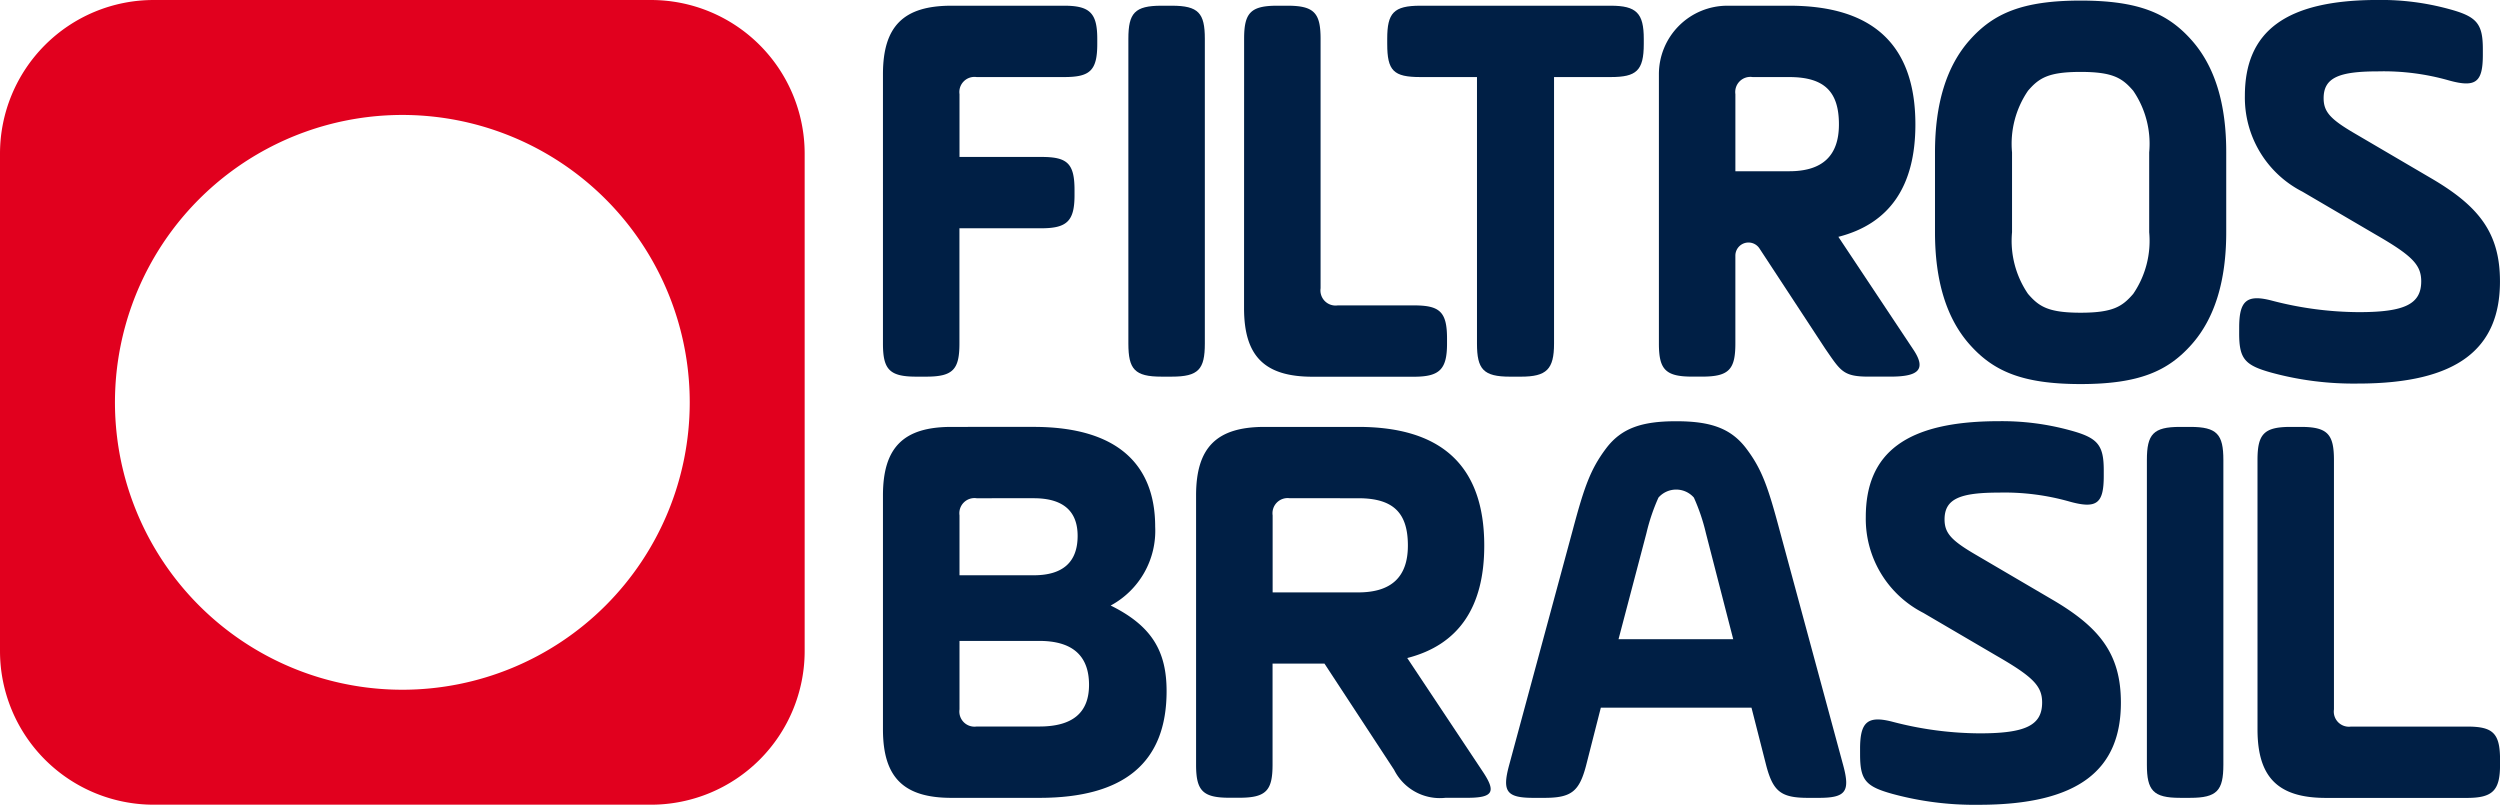
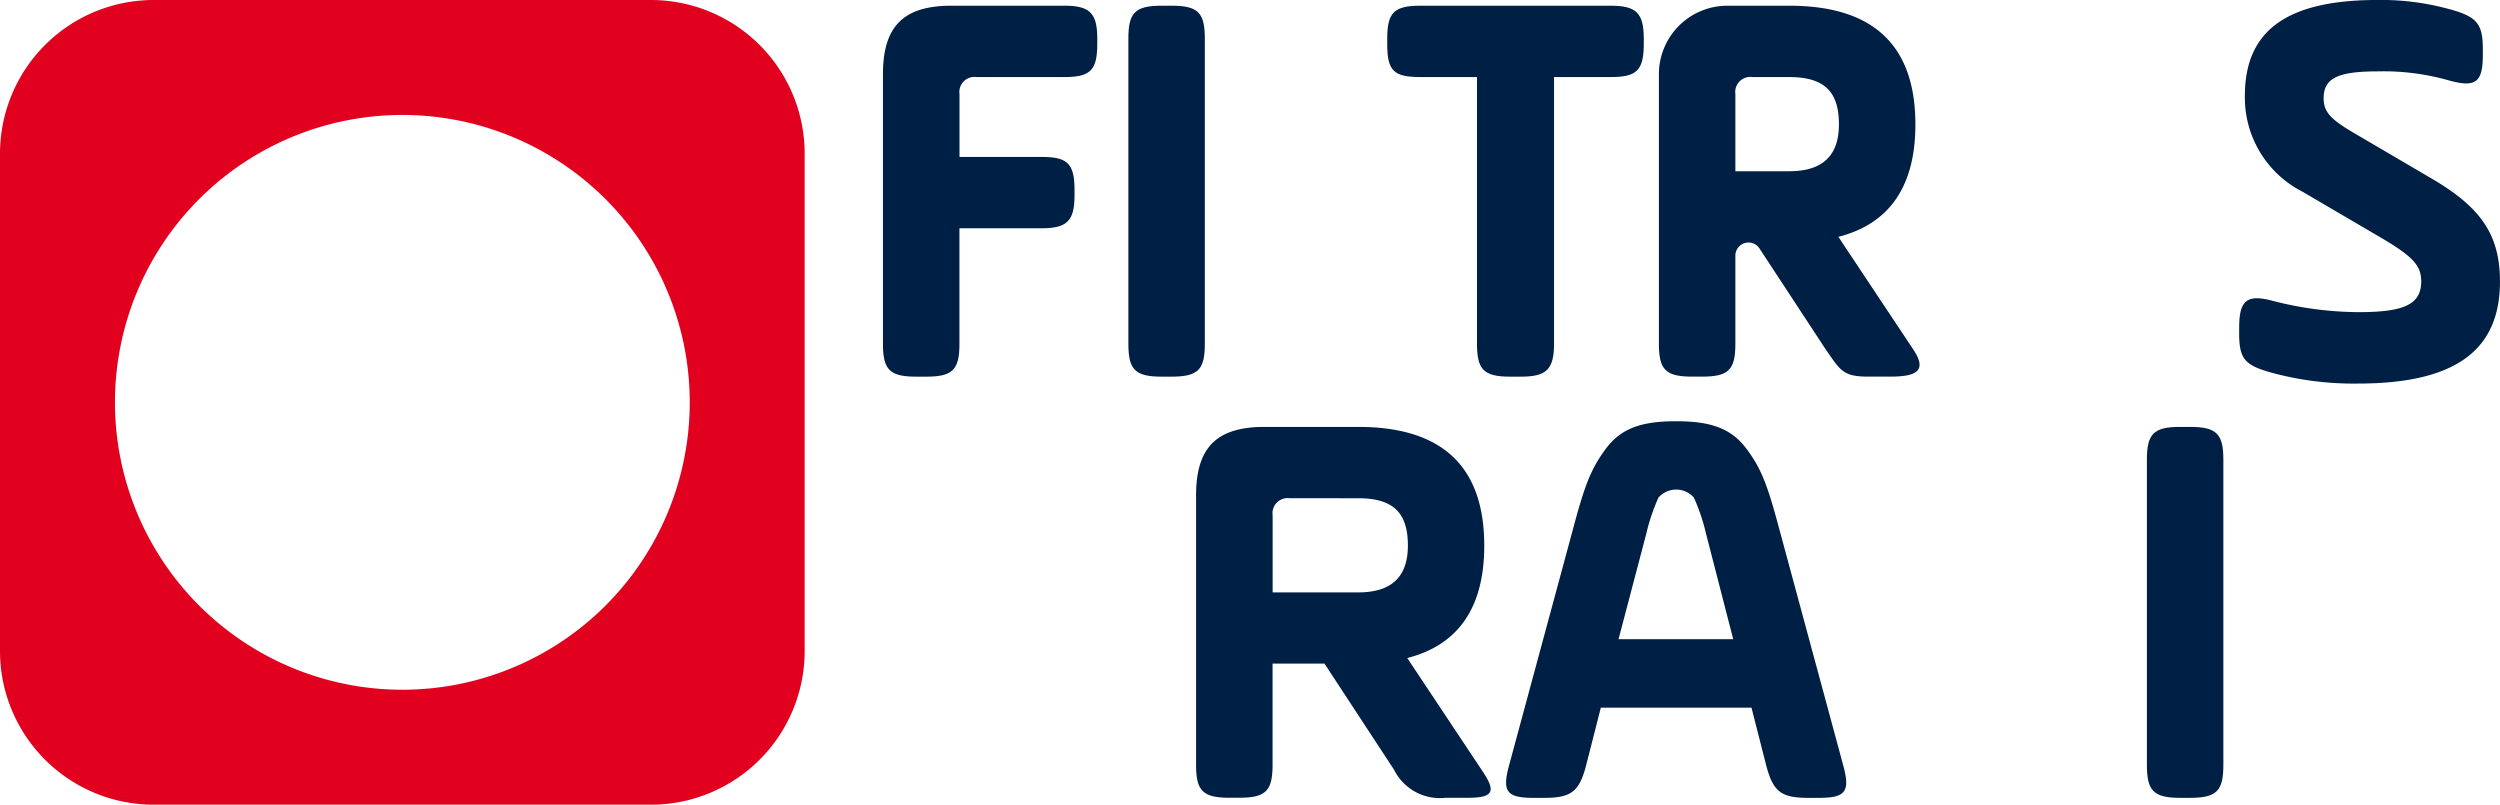
<svg xmlns="http://www.w3.org/2000/svg" width="155.339" height="50" viewBox="0 0 155.339 50">
  <g id="logo" transform="translate(-329.082 -263.797)">
    <path id="Caminho_123" data-name="Caminho 123" d="M329.723,273.347v30.9a9.55,9.55,0,0,0,9.549,9.55h30.9a9.55,9.55,0,0,0,9.549-9.55v-30.9a9.55,9.55,0,0,0-9.549-9.55h-30.9A9.55,9.55,0,0,0,329.723,273.347Zm25,33.307A17.857,17.857,0,1,1,372.58,288.8,17.857,17.857,0,0,1,354.723,306.654Z" transform="translate(-0.641)" fill="#e1001e" />
-     <path id="Caminho_124" data-name="Caminho 124" d="M558.542,369.9c5.248,0,7.553,2.376,7.553,6.205A5.274,5.274,0,0,1,563.329,381c2.588,1.277,3.475,2.872,3.475,5.319,0,4.432-2.624,6.631-7.908,6.631h-5.461c-2.979,0-4.255-1.276-4.255-4.255V374.156c0-2.979,1.276-4.255,4.255-4.255ZM555,374.333a.94.94,0,0,0-1.064,1.064v3.723h4.61c1.808,0,2.73-.815,2.73-2.447,0-1.56-.922-2.34-2.73-2.34Zm-1.064,8.865v4.255A.94.94,0,0,0,555,388.517h3.9c2.057,0,3.085-.851,3.085-2.588,0-1.809-1.028-2.73-3.085-2.73Z" transform="translate(-165.235 -79.578)" fill="#001f45" />
    <path id="Caminho_125" data-name="Caminho 125" d="M640.124,384.262l4.645,6.985c.887,1.312.745,1.7-.922,1.7H642.5a3.18,3.18,0,0,1-3.192-1.737l-4.326-6.6h-3.227v6.276c0,1.6-.39,2.057-2.057,2.057h-.638c-1.667,0-2.057-.461-2.057-2.057V374.156c0-2.979,1.276-4.255,4.255-4.255h5.815c5.213,0,7.836,2.446,7.836,7.375C644.911,381.106,643.315,383.446,640.124,384.262Zm-7.3-9.929a.94.94,0,0,0-1.064,1.064v4.787h5.319c2.057,0,3.085-.957,3.085-2.908,0-1.986-.851-2.943-3.085-2.943Z" transform="translate(-223.602 -79.578)" fill="#001f45" />
    <path id="Caminho_126" data-name="Caminho 126" d="M725.016,389.9c.426,1.6.142,1.986-1.525,1.986h-.673c-1.667,0-2.163-.39-2.589-1.986l-.922-3.617h-9.361l-.922,3.617c-.425,1.6-.922,1.986-2.589,1.986h-.674c-1.667,0-1.95-.39-1.525-1.986l3.971-14.68c.71-2.66,1.1-3.759,2.057-5.035s2.234-1.7,4.361-1.7,3.4.426,4.362,1.7,1.347,2.376,2.057,5.035Zm-13.971-7.872h7.127l-1.7-6.6a12.051,12.051,0,0,0-.745-2.2,1.466,1.466,0,0,0-2.2,0,12.012,12.012,0,0,0-.745,2.2Z" transform="translate(-281.395 -78.514)" fill="#001f45" />
-     <path id="Caminho_127" data-name="Caminho 127" d="M792.032,388.836c0-1.667.461-2.092,2.057-1.667a21.638,21.638,0,0,0,5.39.709c2.837,0,3.865-.5,3.865-1.915,0-1.028-.567-1.6-2.837-2.908l-4.539-2.659a6.557,6.557,0,0,1-3.581-5.957c0-3.971,2.482-5.957,8.262-5.957a15.964,15.964,0,0,1,4.432.567c1.7.461,2.092.886,2.092,2.482v.355c0,1.7-.425,2.056-2.092,1.6a14.8,14.8,0,0,0-4.432-.567c-2.411,0-3.368.39-3.368,1.667,0,.851.425,1.312,1.95,2.2l4.716,2.766c2.979,1.737,4.291,3.4,4.291,6.418,0,4.149-2.589,6.347-8.829,6.347a19.416,19.416,0,0,1-5.355-.674c-1.667-.461-2.021-.851-2.021-2.447Z" transform="translate(-347.373 -78.514)" fill="#001f45" />
    <path id="Caminho_128" data-name="Caminho 128" d="M863.315,371.957c0-1.6.39-2.056,2.057-2.056h.638c1.666,0,2.057.461,2.057,2.056v18.935c0,1.6-.39,2.057-2.057,2.057h-.638c-1.667,0-2.057-.461-2.057-2.057Z" transform="translate(-400.835 -79.578)" fill="#001f45" />
-     <path id="Caminho_129" data-name="Caminho 129" d="M890.8,371.957c0-1.6.39-2.056,2.056-2.056h.638c1.666,0,2.056.461,2.056,2.056v15.5a.94.94,0,0,0,1.064,1.064h7.2c1.6,0,2.057.39,2.057,2.057v.319c0,1.6-.461,2.057-2.057,2.057h-8.758c-2.979,0-4.255-1.276-4.255-4.255Z" transform="translate(-421.447 -79.578)" fill="#001f45" />
    <path id="Caminho_130" data-name="Caminho 130" d="M553.932,279.044v7.163c0,1.6-.39,2.056-2.057,2.056h-.638c-1.666,0-2.057-.461-2.057-2.056V269.47c0-2.978,1.276-4.255,4.255-4.255h7.005c1.6,0,2.056.461,2.056,2.057v.319c0,1.667-.461,2.057-2.056,2.057H555a.94.94,0,0,0-1.064,1.064v3.9h5.09c1.6,0,2.057.39,2.057,2.056v.319c0,1.6-.461,2.057-2.057,2.057Z" transform="translate(-165.235 -1.063)" fill="#001f45" />
    <path id="Caminho_131" data-name="Caminho 131" d="M610.171,267.272c0-1.6.39-2.057,2.056-2.057h.639c1.667,0,2.056.461,2.056,2.057v18.935c0,1.6-.39,2.056-2.056,2.056h-.639c-1.667,0-2.056-.461-2.056-2.056Z" transform="translate(-210.977 -1.063)" fill="#001f45" />
-     <path id="Caminho_132" data-name="Caminho 132" d="M638.94,267.272c0-1.6.39-2.057,2.056-2.057h.638c1.667,0,2.057.461,2.057,2.057v15.5a.94.94,0,0,0,1.064,1.064h4.736c1.6,0,2.057.39,2.057,2.057v.319c0,1.6-.461,2.056-2.057,2.056h-6.3c-2.979,0-4.255-1.276-4.255-4.255Z" transform="translate(-232.554 -1.063)" fill="#001f45" />
    <path id="Caminho_133" data-name="Caminho 133" d="M674.51,267.272c0-1.6.39-2.057,2.057-2.057h11.828c1.6,0,2.056.461,2.056,2.057v.319c0,1.667-.461,2.057-2.056,2.057h-3.52v16.56c0,1.6-.461,2.056-2.057,2.056h-.674c-1.666,0-2.057-.461-2.057-2.056v-16.56h-3.52c-1.667,0-2.057-.39-2.057-2.057Z" transform="translate(-259.232 -1.063)" fill="#001f45" />
    <path id="Caminho_134" data-name="Caminho 134" d="M753.187,279.576l4.645,6.986c.886,1.312.252,1.7-1.415,1.7H755.07c-1.6,0-1.741-.354-2.7-1.737l-4.085-6.227a.816.816,0,0,0-.682-.369h0a.816.816,0,0,0-.816.816v5.46c0,1.6-.39,2.056-2.056,2.056h-.638c-1.667,0-2.057-.461-2.057-2.056V269.47a4.255,4.255,0,0,1,4.255-4.255h3.845c5.212,0,7.837,2.447,7.837,7.376C757.974,276.42,756.378,278.76,753.187,279.576Zm-5.335-9.929a.94.94,0,0,0-1.064,1.064V275.5h3.349c2.057,0,3.085-.958,3.085-2.908,0-1.986-.851-2.943-3.085-2.943Z" transform="translate(-309.877 -1.063)" fill="#001f45" />
-     <path id="Caminho_135" data-name="Caminho 135" d="M826.6,266.385c-1.454-1.631-3.232-2.446-6.885-2.446s-5.431.815-6.885,2.446-2.163,3.972-2.163,6.986v4.964c0,3.014.709,5.354,2.163,6.985s3.233,2.447,6.885,2.447,5.431-.815,6.885-2.447,2.163-3.972,2.163-6.985v-4.964C828.768,270.357,828.059,268.017,826.6,266.385Zm-2.624,11.95a5.834,5.834,0,0,1-.993,3.829c-.674.78-1.247,1.17-3.268,1.17s-2.594-.39-3.268-1.17a5.836,5.836,0,0,1-.993-3.829v-4.964a5.836,5.836,0,0,1,.993-3.83c.674-.78,1.247-1.17,3.268-1.17s2.594.39,3.268,1.17a5.834,5.834,0,0,1,.993,3.83Z" transform="translate(-361.353 -0.106)" fill="#001f45" />
    <path id="Caminho_136" data-name="Caminho 136" d="M886.258,284.15c0-1.667.461-2.092,2.056-1.667a21.637,21.637,0,0,0,5.39.709c2.837,0,3.865-.5,3.865-1.915,0-1.028-.568-1.6-2.837-2.908l-4.539-2.66a6.556,6.556,0,0,1-3.581-5.957c0-3.971,2.482-5.957,8.262-5.957a15.972,15.972,0,0,1,4.432.567c1.7.461,2.092.887,2.092,2.482v.355c0,1.7-.425,2.057-2.092,1.6a14.793,14.793,0,0,0-4.432-.567c-2.411,0-3.369.39-3.369,1.667,0,.851.426,1.312,1.95,2.2l4.716,2.766c2.979,1.738,4.291,3.4,4.291,6.418,0,4.149-2.589,6.347-8.829,6.347a19.415,19.415,0,0,1-5.355-.674c-1.666-.461-2.021-.851-2.021-2.446Z" transform="translate(-418.043)" fill="#001f45" />
  </g>
</svg>